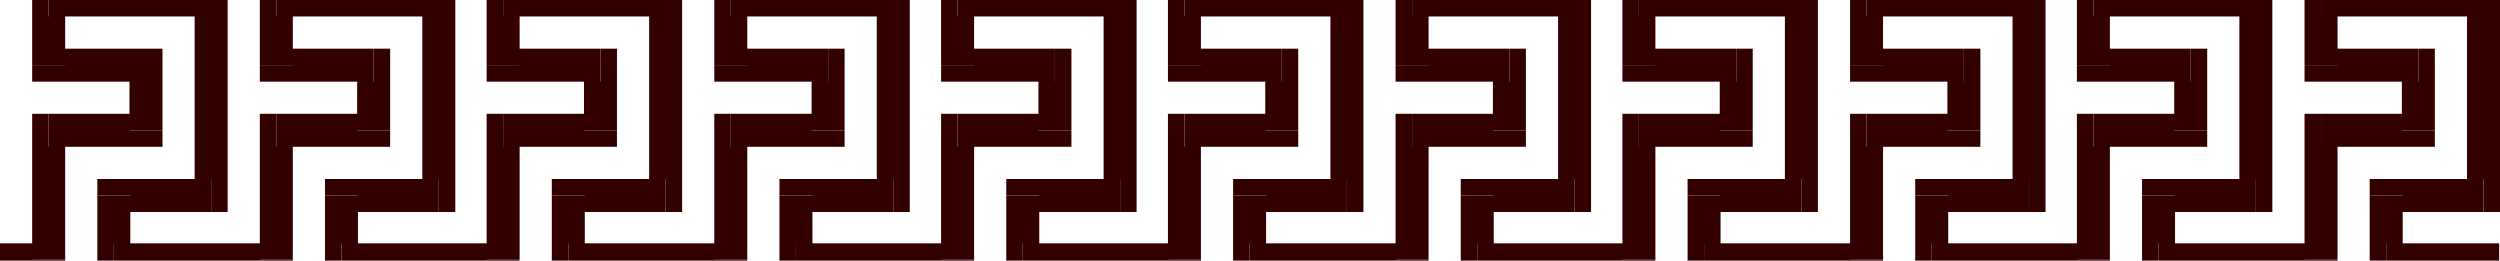
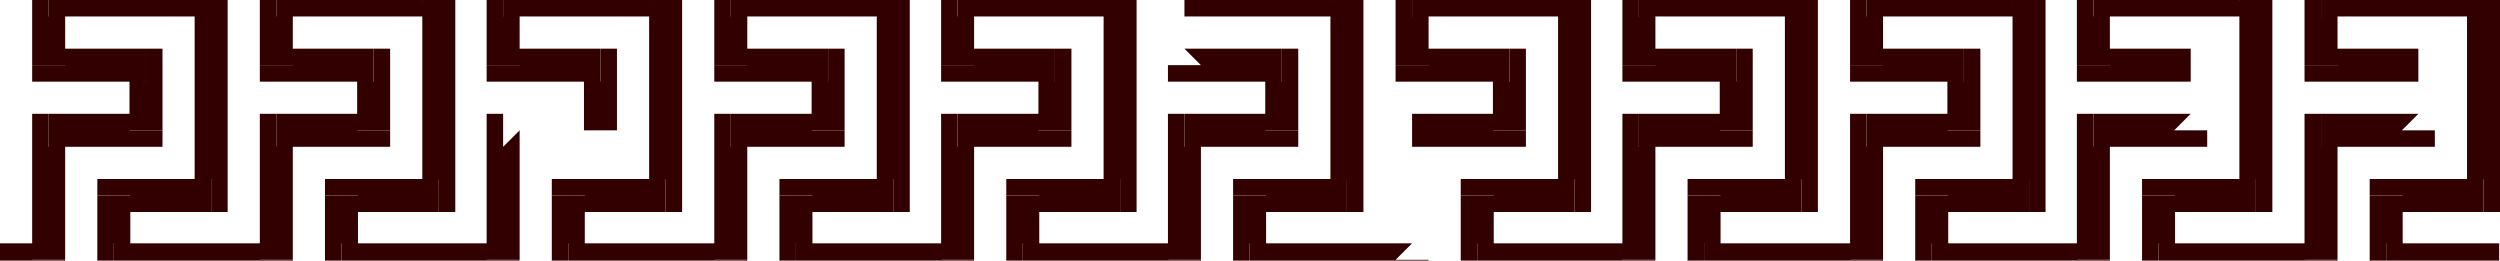
<svg xmlns="http://www.w3.org/2000/svg" xmlns:ns1="http://sodipodi.sourceforge.net/DTD/sodipodi-0.dtd" xmlns:ns2="http://www.inkscape.org/namespaces/inkscape" version="1.0" width="76.987mm" height="8.026mm" id="svg227" ns1:docname="BBL00106.WMF">
  <ns1:namedview pagecolor="#ffffff" bordercolor="#666666" borderopacity="1" objecttolerance="10" gridtolerance="10" guidetolerance="10" ns2:pageopacity="0" ns2:pageshadow="2" ns2:window-width="640" ns2:window-height="480" id="namedview229" />
  <defs id="defs3">
    <pattern id="WMFhbasepattern" patternUnits="userSpaceOnUse" width="6" height="6" x="0" y="0" />
  </defs>
  <path style="fill:#330000;fill-rule:nonzero;fill-opacity:1;stroke:none;" d="  M 3.744,30.24   L 5.664,28.32   L 0,28.32   L 0,32.16   L 5.664,32.16   L 7.584,30.24   L 5.664,32.16   L 7.584,32.16   L 7.584,30.24  z " id="path5" />
  <path style="fill:#330000;fill-rule:nonzero;fill-opacity:1;stroke:none;" d="  M 5.664,13.248   L 3.744,15.168   L 3.744,30.24   L 7.584,30.24   L 7.584,15.168   L 5.664,17.088   L 5.664,13.248   L 3.744,13.248   L 3.744,15.168  z " id="path7" />
  <path style="fill:#330000;fill-rule:nonzero;fill-opacity:1;stroke:none;" d="  M 15.072,15.168   L 16.992,13.248   L 5.664,13.248   L 5.664,17.088   L 16.992,17.088   L 18.912,15.168   L 16.992,17.088   L 18.912,17.088   L 18.912,15.168  z " id="path9" />
  <path style="fill:#330000;fill-rule:nonzero;fill-opacity:1;stroke:none;" d="  M 16.992,9.504   L 15.072,7.584   L 15.072,15.168   L 18.912,15.168   L 18.912,7.584   L 16.992,5.664   L 18.912,7.584   L 18.912,5.664   L 16.992,5.664  z " id="path11" />
  <path style="fill:#330000;fill-rule:nonzero;fill-opacity:1;stroke:none;" d="  M 3.744,7.584   L 5.664,9.504   L 16.992,9.504   L 16.992,5.664   L 5.664,5.664   L 7.584,7.584   L 3.744,7.584   L 3.744,9.504   L 5.664,9.504  z " id="path13" />
  <path style="fill:#330000;fill-rule:nonzero;fill-opacity:1;stroke:none;" d="  M 5.664,-1.92   L 3.744,0   L 3.744,7.584   L 7.584,7.584   L 7.584,0   L 5.664,1.92   L 5.664,-1.92   L 3.744,-1.92   L 3.744,0  z " id="path15" />
  <path style="fill:#330000;fill-rule:nonzero;fill-opacity:1;stroke:none;" d="  M 26.496,0   L 24.576,-1.92   L 5.664,-1.92   L 5.664,1.92   L 24.576,1.92   L 22.656,0   L 26.496,0   L 26.496,-1.92   L 24.576,-1.92  z " id="path17" />
  <path style="fill:#330000;fill-rule:nonzero;fill-opacity:1;stroke:none;" d="  M 24.576,24.672   L 26.496,22.752   L 26.496,0   L 22.656,0   L 22.656,22.752   L 24.576,20.832   L 24.576,24.672   L 26.496,24.672   L 26.496,22.752  z " id="path19" />
  <path style="fill:#330000;fill-rule:nonzero;fill-opacity:1;stroke:none;" d="  M 15.168,22.752   L 13.248,24.672   L 24.576,24.672   L 24.576,20.832   L 13.248,20.832   L 11.328,22.752   L 13.248,20.832   L 11.328,20.832   L 11.328,22.752  z " id="path21" />
  <path style="fill:#330000;fill-rule:nonzero;fill-opacity:1;stroke:none;" d="  M 13.248,28.32   L 15.168,30.24   L 15.168,22.752   L 11.328,22.752   L 11.328,30.24   L 13.248,32.16   L 11.328,30.24   L 11.328,32.16   L 13.248,32.16  z " id="path23" />
  <path style="fill:#330000;fill-rule:nonzero;fill-opacity:1;stroke:none;" d="  M 30.24,30.24   L 32.16,28.32   L 13.248,28.32   L 13.248,32.16   L 32.16,32.16   L 34.08,30.24   L 32.16,32.16   L 34.08,32.16   L 34.08,30.24  z " id="path25" />
  <path style="fill:#330000;fill-rule:nonzero;fill-opacity:1;stroke:none;" d="  M 32.16,13.248   L 30.24,15.168   L 30.24,30.24   L 34.08,30.24   L 34.08,15.168   L 32.16,17.088   L 32.16,13.248   L 30.24,13.248   L 30.24,15.168  z " id="path27" />
  <path style="fill:#330000;fill-rule:nonzero;fill-opacity:1;stroke:none;" d="  M 41.568,15.168   L 43.488,13.248   L 32.16,13.248   L 32.16,17.088   L 43.488,17.088   L 45.408,15.168   L 43.488,17.088   L 45.408,17.088   L 45.408,15.168  z " id="path29" />
  <path style="fill:#330000;fill-rule:nonzero;fill-opacity:1;stroke:none;" d="  M 43.488,9.504   L 41.568,7.584   L 41.568,15.168   L 45.408,15.168   L 45.408,7.584   L 43.488,5.664   L 45.408,7.584   L 45.408,5.664   L 43.488,5.664  z " id="path31" />
  <path style="fill:#330000;fill-rule:nonzero;fill-opacity:1;stroke:none;" d="  M 30.24,7.584   L 32.16,9.504   L 43.488,9.504   L 43.488,5.664   L 32.16,5.664   L 34.08,7.584   L 30.24,7.584   L 30.24,9.504   L 32.16,9.504  z " id="path33" />
  <path style="fill:#330000;fill-rule:nonzero;fill-opacity:1;stroke:none;" d="  M 32.16,-1.92   L 30.24,0   L 30.24,7.584   L 34.08,7.584   L 34.08,0   L 32.16,1.92   L 32.16,-1.92   L 30.24,-1.92   L 30.24,0  z " id="path35" />
  <path style="fill:#330000;fill-rule:nonzero;fill-opacity:1;stroke:none;" d="  M 52.992,0   L 51.072,-1.92   L 32.16,-1.92   L 32.16,1.92   L 51.072,1.92   L 49.152,0   L 52.992,0   L 52.992,-1.92   L 51.072,-1.92  z " id="path37" />
  <path style="fill:#330000;fill-rule:nonzero;fill-opacity:1;stroke:none;" d="  M 51.072,24.672   L 52.992,22.752   L 52.992,0   L 49.152,0   L 49.152,22.752   L 51.072,20.832   L 51.072,24.672   L 52.992,24.672   L 52.992,22.752  z " id="path39" />
  <path style="fill:#330000;fill-rule:nonzero;fill-opacity:1;stroke:none;" d="  M 41.664,22.752   L 39.744,24.672   L 51.072,24.672   L 51.072,20.832   L 39.744,20.832   L 37.824,22.752   L 39.744,20.832   L 37.824,20.832   L 37.824,22.752  z " id="path41" />
  <path style="fill:#330000;fill-rule:nonzero;fill-opacity:1;stroke:none;" d="  M 39.744,28.32   L 41.664,30.24   L 41.664,22.752   L 37.824,22.752   L 37.824,30.24   L 39.744,32.16   L 37.824,30.24   L 37.824,32.16   L 39.744,32.16  z " id="path43" />
  <path style="fill:#330000;fill-rule:nonzero;fill-opacity:1;stroke:none;" d="  M 56.64,30.24   L 58.56,28.32   L 39.744,28.32   L 39.744,32.16   L 58.56,32.16   L 60.48,30.24   L 58.56,32.16   L 60.48,32.16   L 60.48,30.24  z " id="path45" />
  <path style="fill:#330000;fill-rule:nonzero;fill-opacity:1;stroke:none;" d="  M 58.56,13.248   L 56.64,15.168   L 56.64,30.24   L 60.48,30.24   L 60.48,15.168   L 58.56,17.088   L 58.56,13.248   L 56.64,13.248   L 56.64,15.168  z " id="path47" />
-   <path style="fill:#330000;fill-rule:nonzero;fill-opacity:1;stroke:none;" d="  M 67.968,15.168   L 69.888,13.248   L 58.56,13.248   L 58.56,17.088   L 69.888,17.088   L 71.808,15.168   L 69.888,17.088   L 71.808,17.088   L 71.808,15.168  z " id="path49" />
  <path style="fill:#330000;fill-rule:nonzero;fill-opacity:1;stroke:none;" d="  M 69.888,9.504   L 67.968,7.584   L 67.968,15.168   L 71.808,15.168   L 71.808,7.584   L 69.888,5.664   L 71.808,7.584   L 71.808,5.664   L 69.888,5.664  z " id="path51" />
  <path style="fill:#330000;fill-rule:nonzero;fill-opacity:1;stroke:none;" d="  M 56.64,7.584   L 58.56,9.504   L 69.888,9.504   L 69.888,5.664   L 58.56,5.664   L 60.48,7.584   L 56.64,7.584   L 56.64,9.504   L 58.56,9.504  z " id="path53" />
  <path style="fill:#330000;fill-rule:nonzero;fill-opacity:1;stroke:none;" d="  M 58.56,-1.92   L 56.64,0   L 56.64,7.584   L 60.48,7.584   L 60.48,0   L 58.56,1.92   L 58.56,-1.92   L 56.64,-1.92   L 56.64,0  z " id="path55" />
  <path style="fill:#330000;fill-rule:nonzero;fill-opacity:1;stroke:none;" d="  M 79.392,0   L 77.472,-1.92   L 58.56,-1.92   L 58.56,1.92   L 77.472,1.92   L 75.552,0   L 79.392,0   L 79.392,-1.92   L 77.472,-1.92  z " id="path57" />
  <path style="fill:#330000;fill-rule:nonzero;fill-opacity:1;stroke:none;" d="  M 77.472,24.672   L 79.392,22.752   L 79.392,0   L 75.552,0   L 75.552,22.752   L 77.472,20.832   L 77.472,24.672   L 79.392,24.672   L 79.392,22.752  z " id="path59" />
  <path style="fill:#330000;fill-rule:nonzero;fill-opacity:1;stroke:none;" d="  M 68.064,22.752   L 66.144,24.672   L 77.472,24.672   L 77.472,20.832   L 66.144,20.832   L 64.224,22.752   L 66.144,20.832   L 64.224,20.832   L 64.224,22.752  z " id="path61" />
  <path style="fill:#330000;fill-rule:nonzero;fill-opacity:1;stroke:none;" d="  M 66.144,28.32   L 68.064,30.24   L 68.064,22.752   L 64.224,22.752   L 64.224,30.24   L 66.144,32.16   L 64.224,30.24   L 64.224,32.16   L 66.144,32.16  z " id="path63" />
  <path style="fill:#330000;fill-rule:nonzero;fill-opacity:1;stroke:none;" d="  M 83.136,30.24   L 85.056,28.32   L 66.144,28.32   L 66.144,32.16   L 85.056,32.16   L 86.976,30.24   L 85.056,32.16   L 86.976,32.16   L 86.976,30.24  z " id="path65" />
  <path style="fill:#330000;fill-rule:nonzero;fill-opacity:1;stroke:none;" d="  M 85.056,13.248   L 83.136,15.168   L 83.136,30.24   L 86.976,30.24   L 86.976,15.168   L 85.056,17.088   L 85.056,13.248   L 83.136,13.248   L 83.136,15.168  z " id="path67" />
  <path style="fill:#330000;fill-rule:nonzero;fill-opacity:1;stroke:none;" d="  M 94.464,15.168   L 96.384,13.248   L 85.056,13.248   L 85.056,17.088   L 96.384,17.088   L 98.304,15.168   L 96.384,17.088   L 98.304,17.088   L 98.304,15.168  z " id="path69" />
  <path style="fill:#330000;fill-rule:nonzero;fill-opacity:1;stroke:none;" d="  M 96.384,9.504   L 94.464,7.584   L 94.464,15.168   L 98.304,15.168   L 98.304,7.584   L 96.384,5.664   L 98.304,7.584   L 98.304,5.664   L 96.384,5.664  z " id="path71" />
  <path style="fill:#330000;fill-rule:nonzero;fill-opacity:1;stroke:none;" d="  M 83.136,7.584   L 85.056,9.504   L 96.384,9.504   L 96.384,5.664   L 85.056,5.664   L 86.976,7.584   L 83.136,7.584   L 83.136,9.504   L 85.056,9.504  z " id="path73" />
  <path style="fill:#330000;fill-rule:nonzero;fill-opacity:1;stroke:none;" d="  M 85.056,-1.92   L 83.136,0   L 83.136,7.584   L 86.976,7.584   L 86.976,0   L 85.056,1.92   L 85.056,-1.92   L 83.136,-1.92   L 83.136,0  z " id="path75" />
  <path style="fill:#330000;fill-rule:nonzero;fill-opacity:1;stroke:none;" d="  M 105.888,0   L 103.968,-1.92   L 85.056,-1.92   L 85.056,1.92   L 103.968,1.92   L 102.048,0   L 105.888,0   L 105.888,-1.92   L 103.968,-1.92  z " id="path77" />
  <path style="fill:#330000;fill-rule:nonzero;fill-opacity:1;stroke:none;" d="  M 103.968,24.672   L 105.888,22.752   L 105.888,0   L 102.048,0   L 102.048,22.752   L 103.968,20.832   L 103.968,24.672   L 105.888,24.672   L 105.888,22.752  z " id="path79" />
  <path style="fill:#330000;fill-rule:nonzero;fill-opacity:1;stroke:none;" d="  M 94.56,22.752   L 92.64,24.672   L 103.968,24.672   L 103.968,20.832   L 92.64,20.832   L 90.72,22.752   L 92.64,20.832   L 90.72,20.832   L 90.72,22.752  z " id="path81" />
  <path style="fill:#330000;fill-rule:nonzero;fill-opacity:1;stroke:none;" d="  M 92.64,28.32   L 94.56,30.24   L 94.56,22.752   L 90.72,22.752   L 90.72,30.24   L 92.64,32.16   L 90.72,30.24   L 90.72,32.16   L 92.64,32.16  z " id="path83" />
  <path style="fill:#330000;fill-rule:nonzero;fill-opacity:1;stroke:none;" d="  M 109.536,30.24   L 111.456,28.32   L 92.64,28.32   L 92.64,32.16   L 111.456,32.16   L 113.376,30.24   L 111.456,32.16   L 113.376,32.16   L 113.376,30.24  z " id="path85" />
  <path style="fill:#330000;fill-rule:nonzero;fill-opacity:1;stroke:none;" d="  M 111.456,13.248   L 109.536,15.168   L 109.536,30.24   L 113.376,30.24   L 113.376,15.168   L 111.456,17.088   L 111.456,13.248   L 109.536,13.248   L 109.536,15.168  z " id="path87" />
  <path style="fill:#330000;fill-rule:nonzero;fill-opacity:1;stroke:none;" d="  M 120.864,15.168   L 122.784,13.248   L 111.456,13.248   L 111.456,17.088   L 122.784,17.088   L 124.704,15.168   L 122.784,17.088   L 124.704,17.088   L 124.704,15.168  z " id="path89" />
  <path style="fill:#330000;fill-rule:nonzero;fill-opacity:1;stroke:none;" d="  M 122.784,9.504   L 120.864,7.584   L 120.864,15.168   L 124.704,15.168   L 124.704,7.584   L 122.784,5.664   L 124.704,7.584   L 124.704,5.664   L 122.784,5.664  z " id="path91" />
  <path style="fill:#330000;fill-rule:nonzero;fill-opacity:1;stroke:none;" d="  M 109.536,7.584   L 111.456,9.504   L 122.784,9.504   L 122.784,5.664   L 111.456,5.664   L 113.376,7.584   L 109.536,7.584   L 109.536,9.504   L 111.456,9.504  z " id="path93" />
  <path style="fill:#330000;fill-rule:nonzero;fill-opacity:1;stroke:none;" d="  M 111.456,-1.92   L 109.536,0   L 109.536,7.584   L 113.376,7.584   L 113.376,0   L 111.456,1.92   L 111.456,-1.92   L 109.536,-1.92   L 109.536,0  z " id="path95" />
  <path style="fill:#330000;fill-rule:nonzero;fill-opacity:1;stroke:none;" d="  M 132.288,0   L 130.368,-1.92   L 111.456,-1.92   L 111.456,1.92   L 130.368,1.92   L 128.448,0   L 132.288,0   L 132.288,-1.92   L 130.368,-1.92  z " id="path97" />
  <path style="fill:#330000;fill-rule:nonzero;fill-opacity:1;stroke:none;" d="  M 130.368,24.672   L 132.288,22.752   L 132.288,0   L 128.448,0   L 128.448,22.752   L 130.368,20.832   L 130.368,24.672   L 132.288,24.672   L 132.288,22.752  z " id="path99" />
  <path style="fill:#330000;fill-rule:nonzero;fill-opacity:1;stroke:none;" d="  M 120.96,22.752   L 119.04,24.672   L 130.368,24.672   L 130.368,20.832   L 119.04,20.832   L 117.12,22.752   L 119.04,20.832   L 117.12,20.832   L 117.12,22.752  z " id="path101" />
  <path style="fill:#330000;fill-rule:nonzero;fill-opacity:1;stroke:none;" d="  M 119.04,28.32   L 120.96,30.24   L 120.96,22.752   L 117.12,22.752   L 117.12,30.24   L 119.04,32.16   L 117.12,30.24   L 117.12,32.16   L 119.04,32.16  z " id="path103" />
  <path style="fill:#330000;fill-rule:nonzero;fill-opacity:1;stroke:none;" d="  M 135.936,30.24   L 137.856,28.32   L 119.04,28.32   L 119.04,32.16   L 137.856,32.16   L 139.776,30.24   L 137.856,32.16   L 139.776,32.16   L 139.776,30.24  z " id="path105" />
  <path style="fill:#330000;fill-rule:nonzero;fill-opacity:1;stroke:none;" d="  M 137.856,13.248   L 135.936,15.168   L 135.936,30.24   L 139.776,30.24   L 139.776,15.168   L 137.856,17.088   L 137.856,13.248   L 135.936,13.248   L 135.936,15.168  z " id="path107" />
  <path style="fill:#330000;fill-rule:nonzero;fill-opacity:1;stroke:none;" d="  M 147.264,15.168   L 149.184,13.248   L 137.856,13.248   L 137.856,17.088   L 149.184,17.088   L 151.104,15.168   L 149.184,17.088   L 151.104,17.088   L 151.104,15.168  z " id="path109" />
  <path style="fill:#330000;fill-rule:nonzero;fill-opacity:1;stroke:none;" d="  M 149.184,9.504   L 147.264,7.584   L 147.264,15.168   L 151.104,15.168   L 151.104,7.584   L 149.184,5.664   L 151.104,7.584   L 151.104,5.664   L 149.184,5.664  z " id="path111" />
  <path style="fill:#330000;fill-rule:nonzero;fill-opacity:1;stroke:none;" d="  M 135.936,7.584   L 137.856,9.504   L 149.184,9.504   L 149.184,5.664   L 137.856,5.664   L 139.776,7.584   L 135.936,7.584   L 135.936,9.504   L 137.856,9.504  z " id="path113" />
-   <path style="fill:#330000;fill-rule:nonzero;fill-opacity:1;stroke:none;" d="  M 137.856,-1.92   L 135.936,0   L 135.936,7.584   L 139.776,7.584   L 139.776,0   L 137.856,1.92   L 137.856,-1.92   L 135.936,-1.92   L 135.936,0  z " id="path115" />
  <path style="fill:#330000;fill-rule:nonzero;fill-opacity:1;stroke:none;" d="  M 158.688,0   L 156.768,-1.92   L 137.856,-1.92   L 137.856,1.92   L 156.768,1.92   L 154.848,0   L 158.688,0   L 158.688,-1.92   L 156.768,-1.92  z " id="path117" />
  <path style="fill:#330000;fill-rule:nonzero;fill-opacity:1;stroke:none;" d="  M 156.768,24.672   L 158.688,22.752   L 158.688,0   L 154.848,0   L 154.848,22.752   L 156.768,20.832   L 156.768,24.672   L 158.688,24.672   L 158.688,22.752  z " id="path119" />
  <path style="fill:#330000;fill-rule:nonzero;fill-opacity:1;stroke:none;" d="  M 147.36,22.752   L 145.44,24.672   L 156.768,24.672   L 156.768,20.832   L 145.44,20.832   L 143.52,22.752   L 145.44,20.832   L 143.52,20.832   L 143.52,22.752  z " id="path121" />
  <path style="fill:#330000;fill-rule:nonzero;fill-opacity:1;stroke:none;" d="  M 145.44,28.32   L 147.36,30.24   L 147.36,22.752   L 143.52,22.752   L 143.52,30.24   L 145.44,32.16   L 143.52,30.24   L 143.52,32.16   L 145.44,32.16  z " id="path123" />
  <path style="fill:#330000;fill-rule:nonzero;fill-opacity:1;stroke:none;" d="  M 162.432,30.24   L 164.352,28.32   L 145.44,28.32   L 145.44,32.16   L 164.352,32.16   L 166.272,30.24   L 164.352,32.16   L 166.272,32.16   L 166.272,30.24  z " id="path125" />
-   <path style="fill:#330000;fill-rule:nonzero;fill-opacity:1;stroke:none;" d="  M 164.352,13.248   L 162.432,15.168   L 162.432,30.24   L 166.272,30.24   L 166.272,15.168   L 164.352,17.088   L 164.352,13.248   L 162.432,13.248   L 162.432,15.168  z " id="path127" />
  <path style="fill:#330000;fill-rule:nonzero;fill-opacity:1;stroke:none;" d="  M 173.76,15.168   L 175.68,13.248   L 164.352,13.248   L 164.352,17.088   L 175.68,17.088   L 177.6,15.168   L 175.68,17.088   L 177.6,17.088   L 177.6,15.168  z " id="path129" />
  <path style="fill:#330000;fill-rule:nonzero;fill-opacity:1;stroke:none;" d="  M 175.68,9.504   L 173.76,7.584   L 173.76,15.168   L 177.6,15.168   L 177.6,7.584   L 175.68,5.664   L 177.6,7.584   L 177.6,5.664   L 175.68,5.664  z " id="path131" />
  <path style="fill:#330000;fill-rule:nonzero;fill-opacity:1;stroke:none;" d="  M 162.432,7.584   L 164.352,9.504   L 175.68,9.504   L 175.68,5.664   L 164.352,5.664   L 166.272,7.584   L 162.432,7.584   L 162.432,9.504   L 164.352,9.504  z " id="path133" />
  <path style="fill:#330000;fill-rule:nonzero;fill-opacity:1;stroke:none;" d="  M 164.352,-1.92   L 162.432,0   L 162.432,7.584   L 166.272,7.584   L 166.272,0   L 164.352,1.92   L 164.352,-1.92   L 162.432,-1.92   L 162.432,0  z " id="path135" />
  <path style="fill:#330000;fill-rule:nonzero;fill-opacity:1;stroke:none;" d="  M 185.184,0   L 183.264,-1.92   L 164.352,-1.92   L 164.352,1.92   L 183.264,1.92   L 181.344,0   L 185.184,0   L 185.184,-1.92   L 183.264,-1.92  z " id="path137" />
  <path style="fill:#330000;fill-rule:nonzero;fill-opacity:1;stroke:none;" d="  M 183.264,24.672   L 185.184,22.752   L 185.184,0   L 181.344,0   L 181.344,22.752   L 183.264,20.832   L 183.264,24.672   L 185.184,24.672   L 185.184,22.752  z " id="path139" />
  <path style="fill:#330000;fill-rule:nonzero;fill-opacity:1;stroke:none;" d="  M 173.856,22.752   L 171.936,24.672   L 183.264,24.672   L 183.264,20.832   L 171.936,20.832   L 170.016,22.752   L 171.936,20.832   L 170.016,20.832   L 170.016,22.752  z " id="path141" />
  <path style="fill:#330000;fill-rule:nonzero;fill-opacity:1;stroke:none;" d="  M 171.936,28.32   L 173.856,30.24   L 173.856,22.752   L 170.016,22.752   L 170.016,30.24   L 171.936,32.16   L 170.016,30.24   L 170.016,32.16   L 171.936,32.16  z " id="path143" />
  <path style="fill:#330000;fill-rule:nonzero;fill-opacity:1;stroke:none;" d="  M 188.832,30.24   L 190.752,28.32   L 171.936,28.32   L 171.936,32.16   L 190.752,32.16   L 192.672,30.24   L 190.752,32.16   L 192.672,32.16   L 192.672,30.24  z " id="path145" />
  <path style="fill:#330000;fill-rule:nonzero;fill-opacity:1;stroke:none;" d="  M 190.752,13.248   L 188.832,15.168   L 188.832,30.24   L 192.672,30.24   L 192.672,15.168   L 190.752,17.088   L 190.752,13.248   L 188.832,13.248   L 188.832,15.168  z " id="path147" />
  <path style="fill:#330000;fill-rule:nonzero;fill-opacity:1;stroke:none;" d="  M 200.16,15.168   L 202.08,13.248   L 190.752,13.248   L 190.752,17.088   L 202.08,17.088   L 204,15.168   L 202.08,17.088   L 204,17.088   L 204,15.168  z " id="path149" />
  <path style="fill:#330000;fill-rule:nonzero;fill-opacity:1;stroke:none;" d="  M 202.08,9.504   L 200.16,7.584   L 200.16,15.168   L 204,15.168   L 204,7.584   L 202.08,5.664   L 204,7.584   L 204,5.664   L 202.08,5.664  z " id="path151" />
  <path style="fill:#330000;fill-rule:nonzero;fill-opacity:1;stroke:none;" d="  M 188.832,7.584   L 190.752,9.504   L 202.08,9.504   L 202.08,5.664   L 190.752,5.664   L 192.672,7.584   L 188.832,7.584   L 188.832,9.504   L 190.752,9.504  z " id="path153" />
  <path style="fill:#330000;fill-rule:nonzero;fill-opacity:1;stroke:none;" d="  M 190.752,-1.92   L 188.832,0   L 188.832,7.584   L 192.672,7.584   L 192.672,0   L 190.752,1.92   L 190.752,-1.92   L 188.832,-1.92   L 188.832,0  z " id="path155" />
  <path style="fill:#330000;fill-rule:nonzero;fill-opacity:1;stroke:none;" d="  M 211.584,0   L 209.664,-1.92   L 190.752,-1.92   L 190.752,1.92   L 209.664,1.92   L 207.744,0   L 211.584,0   L 211.584,-1.92   L 209.664,-1.92  z " id="path157" />
  <path style="fill:#330000;fill-rule:nonzero;fill-opacity:1;stroke:none;" d="  M 209.664,24.672   L 211.584,22.752   L 211.584,0   L 207.744,0   L 207.744,22.752   L 209.664,20.832   L 209.664,24.672   L 211.584,24.672   L 211.584,22.752  z " id="path159" />
  <path style="fill:#330000;fill-rule:nonzero;fill-opacity:1;stroke:none;" d="  M 200.256,22.752   L 198.336,24.672   L 209.664,24.672   L 209.664,20.832   L 198.336,20.832   L 196.416,22.752   L 198.336,20.832   L 196.416,20.832   L 196.416,22.752  z " id="path161" />
  <path style="fill:#330000;fill-rule:nonzero;fill-opacity:1;stroke:none;" d="  M 198.336,28.32   L 200.256,30.24   L 200.256,22.752   L 196.416,22.752   L 196.416,30.24   L 198.336,32.16   L 196.416,30.24   L 196.416,32.16   L 198.336,32.16  z " id="path163" />
  <path style="fill:#330000;fill-rule:nonzero;fill-opacity:1;stroke:none;" d="  M 215.328,30.24   L 217.248,28.32   L 198.336,28.32   L 198.336,32.16   L 217.248,32.16   L 219.168,30.24   L 217.248,32.16   L 219.168,32.16   L 219.168,30.24  z " id="path165" />
  <path style="fill:#330000;fill-rule:nonzero;fill-opacity:1;stroke:none;" d="  M 217.248,13.248   L 215.328,15.168   L 215.328,30.24   L 219.168,30.24   L 219.168,15.168   L 217.248,17.088   L 217.248,13.248   L 215.328,13.248   L 215.328,15.168  z " id="path167" />
  <path style="fill:#330000;fill-rule:nonzero;fill-opacity:1;stroke:none;" d="  M 226.656,15.168   L 228.576,13.248   L 217.248,13.248   L 217.248,17.088   L 228.576,17.088   L 230.496,15.168   L 228.576,17.088   L 230.496,17.088   L 230.496,15.168  z " id="path169" />
  <path style="fill:#330000;fill-rule:nonzero;fill-opacity:1;stroke:none;" d="  M 228.576,9.504   L 226.656,7.584   L 226.656,15.168   L 230.496,15.168   L 230.496,7.584   L 228.576,5.664   L 230.496,7.584   L 230.496,5.664   L 228.576,5.664  z " id="path171" />
  <path style="fill:#330000;fill-rule:nonzero;fill-opacity:1;stroke:none;" d="  M 215.328,7.584   L 217.248,9.504   L 228.576,9.504   L 228.576,5.664   L 217.248,5.664   L 219.168,7.584   L 215.328,7.584   L 215.328,9.504   L 217.248,9.504  z " id="path173" />
  <path style="fill:#330000;fill-rule:nonzero;fill-opacity:1;stroke:none;" d="  M 217.248,-1.92   L 215.328,0   L 215.328,7.584   L 219.168,7.584   L 219.168,0   L 217.248,1.92   L 217.248,-1.92   L 215.328,-1.92   L 215.328,0  z " id="path175" />
  <path style="fill:#330000;fill-rule:nonzero;fill-opacity:1;stroke:none;" d="  M 238.08,0   L 236.16,-1.92   L 217.248,-1.92   L 217.248,1.92   L 236.16,1.92   L 234.24,0   L 238.08,0   L 238.08,-1.92   L 236.16,-1.92  z " id="path177" />
  <path style="fill:#330000;fill-rule:nonzero;fill-opacity:1;stroke:none;" d="  M 236.16,24.672   L 238.08,22.752   L 238.08,0   L 234.24,0   L 234.24,22.752   L 236.16,20.832   L 236.16,24.672   L 238.08,24.672   L 238.08,22.752  z " id="path179" />
  <path style="fill:#330000;fill-rule:nonzero;fill-opacity:1;stroke:none;" d="  M 226.752,22.752   L 224.832,24.672   L 236.16,24.672   L 236.16,20.832   L 224.832,20.832   L 222.912,22.752   L 224.832,20.832   L 222.912,20.832   L 222.912,22.752  z " id="path181" />
  <path style="fill:#330000;fill-rule:nonzero;fill-opacity:1;stroke:none;" d="  M 224.832,28.32   L 226.752,30.24   L 226.752,22.752   L 222.912,22.752   L 222.912,30.24   L 224.832,32.16   L 222.912,30.24   L 222.912,32.16   L 224.832,32.16  z " id="path183" />
  <path style="fill:#330000;fill-rule:nonzero;fill-opacity:1;stroke:none;" d="  M 241.728,30.24   L 243.648,28.32   L 224.832,28.32   L 224.832,32.16   L 243.648,32.16   L 245.568,30.24   L 243.648,32.16   L 245.568,32.16   L 245.568,30.24  z " id="path185" />
  <path style="fill:#330000;fill-rule:nonzero;fill-opacity:1;stroke:none;" d="  M 243.648,13.248   L 241.728,15.168   L 241.728,30.24   L 245.568,30.24   L 245.568,15.168   L 243.648,17.088   L 243.648,13.248   L 241.728,13.248   L 241.728,15.168  z " id="path187" />
  <path style="fill:#330000;fill-rule:nonzero;fill-opacity:1;stroke:none;" d="  M 253.056,15.168   L 254.976,13.248   L 243.648,13.248   L 243.648,17.088   L 254.976,17.088   L 256.896,15.168   L 254.976,17.088   L 256.896,17.088   L 256.896,15.168  z " id="path189" />
-   <path style="fill:#330000;fill-rule:nonzero;fill-opacity:1;stroke:none;" d="  M 254.976,9.504   L 253.056,7.584   L 253.056,15.168   L 256.896,15.168   L 256.896,7.584   L 254.976,5.664   L 256.896,7.584   L 256.896,5.664   L 254.976,5.664  z " id="path191" />
  <path style="fill:#330000;fill-rule:nonzero;fill-opacity:1;stroke:none;" d="  M 241.728,7.584   L 243.648,9.504   L 254.976,9.504   L 254.976,5.664   L 243.648,5.664   L 245.568,7.584   L 241.728,7.584   L 241.728,9.504   L 243.648,9.504  z " id="path193" />
  <path style="fill:#330000;fill-rule:nonzero;fill-opacity:1;stroke:none;" d="  M 243.648,-1.92   L 241.728,0   L 241.728,7.584   L 245.568,7.584   L 245.568,0   L 243.648,1.92   L 243.648,-1.92   L 241.728,-1.92   L 241.728,0  z " id="path195" />
  <path style="fill:#330000;fill-rule:nonzero;fill-opacity:1;stroke:none;" d="  M 264.48,0   L 262.56,-1.92   L 243.648,-1.92   L 243.648,1.92   L 262.56,1.92   L 260.64,0   L 264.48,0   L 264.48,-1.92   L 262.56,-1.92  z " id="path197" />
  <path style="fill:#330000;fill-rule:nonzero;fill-opacity:1;stroke:none;" d="  M 262.56,24.672   L 264.48,22.752   L 264.48,0   L 260.64,0   L 260.64,22.752   L 262.56,20.832   L 262.56,24.672   L 264.48,24.672   L 264.48,22.752  z " id="path199" />
  <path style="fill:#330000;fill-rule:nonzero;fill-opacity:1;stroke:none;" d="  M 253.152,22.752   L 251.232,24.672   L 262.56,24.672   L 262.56,20.832   L 251.232,20.832   L 249.312,22.752   L 251.232,20.832   L 249.312,20.832   L 249.312,22.752  z " id="path201" />
  <path style="fill:#330000;fill-rule:nonzero;fill-opacity:1;stroke:none;" d="  M 251.232,28.32   L 253.152,30.24   L 253.152,22.752   L 249.312,22.752   L 249.312,30.24   L 251.232,32.16   L 249.312,30.24   L 249.312,32.16   L 251.232,32.16  z " id="path203" />
  <path style="fill:#330000;fill-rule:nonzero;fill-opacity:1;stroke:none;" d="  M 268.224,30.24   L 270.144,28.32   L 251.232,28.32   L 251.232,32.16   L 270.144,32.16   L 272.064,30.24   L 270.144,32.16   L 272.064,32.16   L 272.064,30.24  z " id="path205" />
  <path style="fill:#330000;fill-rule:nonzero;fill-opacity:1;stroke:none;" d="  M 270.144,13.248   L 268.224,15.168   L 268.224,30.24   L 272.064,30.24   L 272.064,15.168   L 270.144,17.088   L 270.144,13.248   L 268.224,13.248   L 268.224,15.168  z " id="path207" />
  <path style="fill:#330000;fill-rule:nonzero;fill-opacity:1;stroke:none;" d="  M 279.552,15.168   L 281.472,13.248   L 270.144,13.248   L 270.144,17.088   L 281.472,17.088   L 283.392,15.168   L 281.472,17.088   L 283.392,17.088   L 283.392,15.168  z " id="path209" />
-   <path style="fill:#330000;fill-rule:nonzero;fill-opacity:1;stroke:none;" d="  M 281.472,9.504   L 279.552,7.584   L 279.552,15.168   L 283.392,15.168   L 283.392,7.584   L 281.472,5.664   L 283.392,7.584   L 283.392,5.664   L 281.472,5.664  z " id="path211" />
  <path style="fill:#330000;fill-rule:nonzero;fill-opacity:1;stroke:none;" d="  M 268.224,7.584   L 270.144,9.504   L 281.472,9.504   L 281.472,5.664   L 270.144,5.664   L 272.064,7.584   L 268.224,7.584   L 268.224,9.504   L 270.144,9.504  z " id="path213" />
  <path style="fill:#330000;fill-rule:nonzero;fill-opacity:1;stroke:none;" d="  M 270.144,-1.92   L 268.224,0   L 268.224,7.584   L 272.064,7.584   L 272.064,0   L 270.144,1.92   L 270.144,-1.92   L 268.224,-1.92   L 268.224,0  z " id="path215" />
  <path style="fill:#330000;fill-rule:nonzero;fill-opacity:1;stroke:none;" d="  M 290.976,0   L 289.056,-1.92   L 270.144,-1.92   L 270.144,1.92   L 289.056,1.92   L 287.136,0   L 290.976,0   L 290.976,-1.92   L 289.056,-1.92  z " id="path217" />
  <path style="fill:#330000;fill-rule:nonzero;fill-opacity:1;stroke:none;" d="  M 289.056,24.672   L 290.976,22.752   L 290.976,0   L 287.136,0   L 287.136,22.752   L 289.056,20.832   L 289.056,24.672   L 290.976,24.672   L 290.976,22.752  z " id="path219" />
  <path style="fill:#330000;fill-rule:nonzero;fill-opacity:1;stroke:none;" d="  M 279.648,22.752   L 277.728,24.672   L 289.056,24.672   L 289.056,20.832   L 277.728,20.832   L 275.808,22.752   L 277.728,20.832   L 275.808,20.832   L 275.808,22.752  z " id="path221" />
  <path style="fill:#330000;fill-rule:nonzero;fill-opacity:1;stroke:none;" d="  M 277.728,28.32   L 279.648,30.24   L 279.648,22.752   L 275.808,22.752   L 275.808,30.24   L 277.728,32.16   L 275.808,30.24   L 275.808,32.16   L 277.728,32.16  z " id="path223" />
  <path style="fill:#330000;fill-rule:nonzero;fill-opacity:1;stroke:none;" d="  M 290.88,30.24   L 290.88,28.32   L 277.728,28.32   L 277.728,32.16   L 290.88,32.16   L 290.88,30.24  z " id="path225" />
</svg>